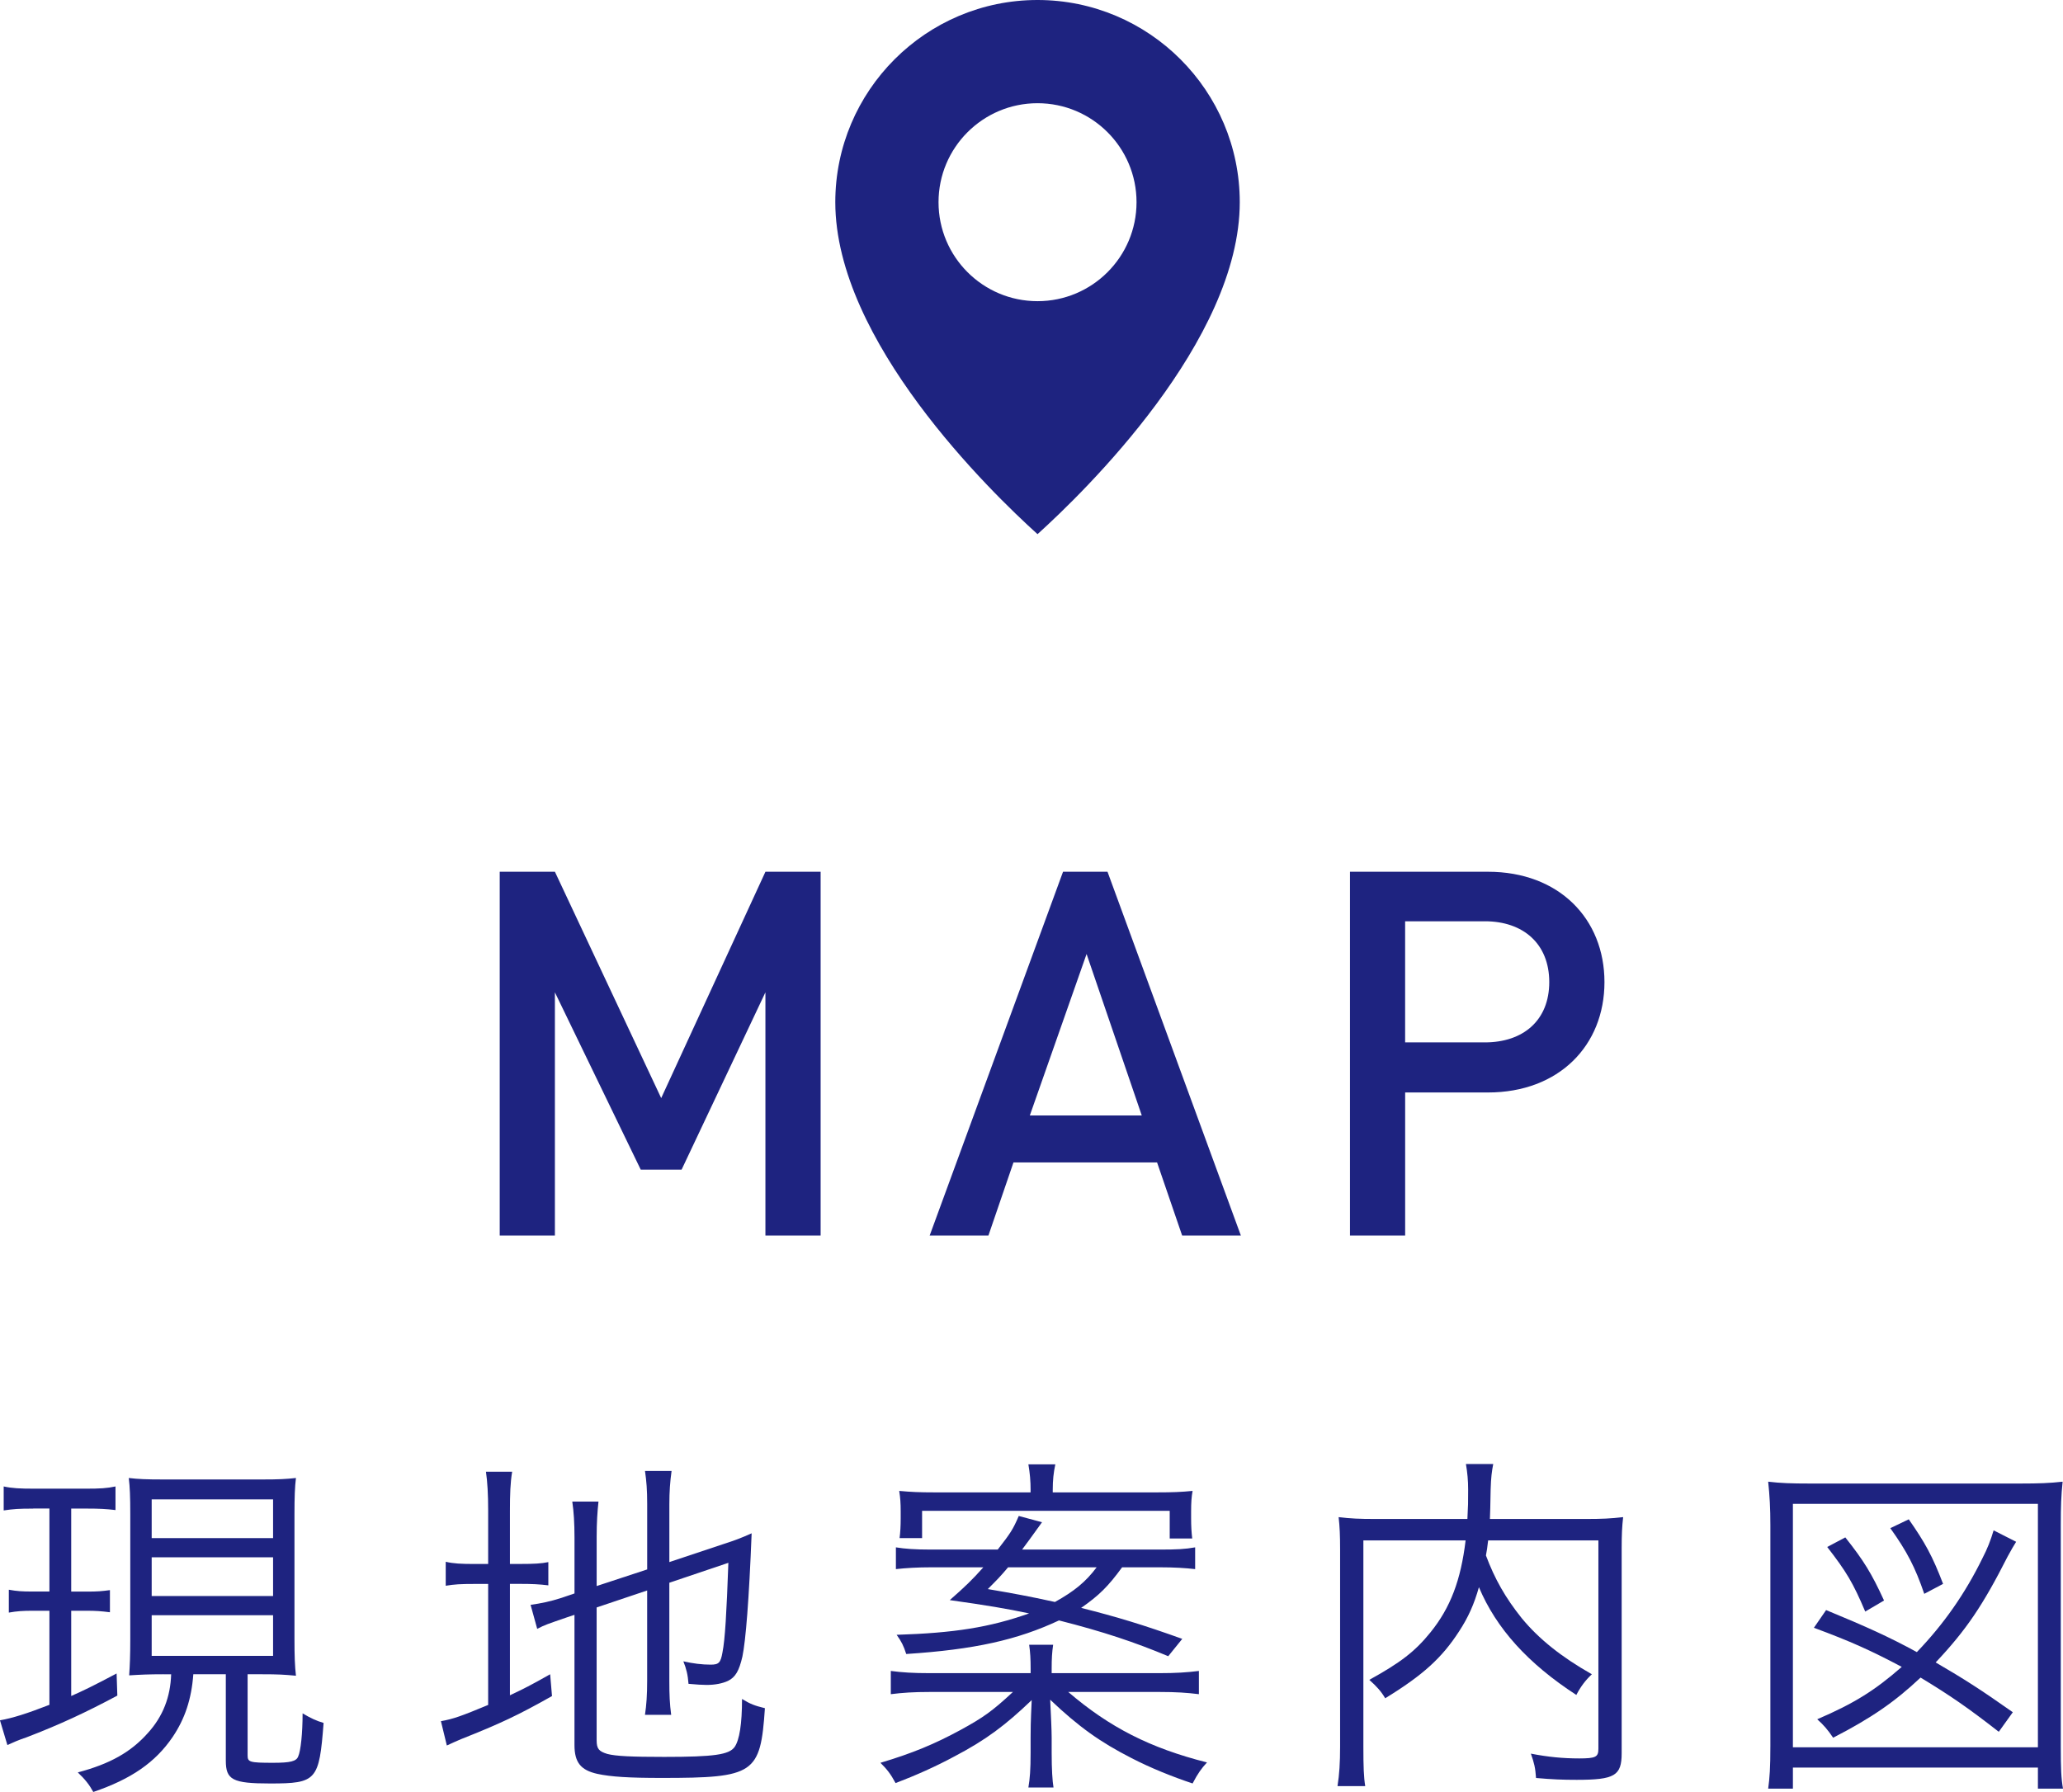
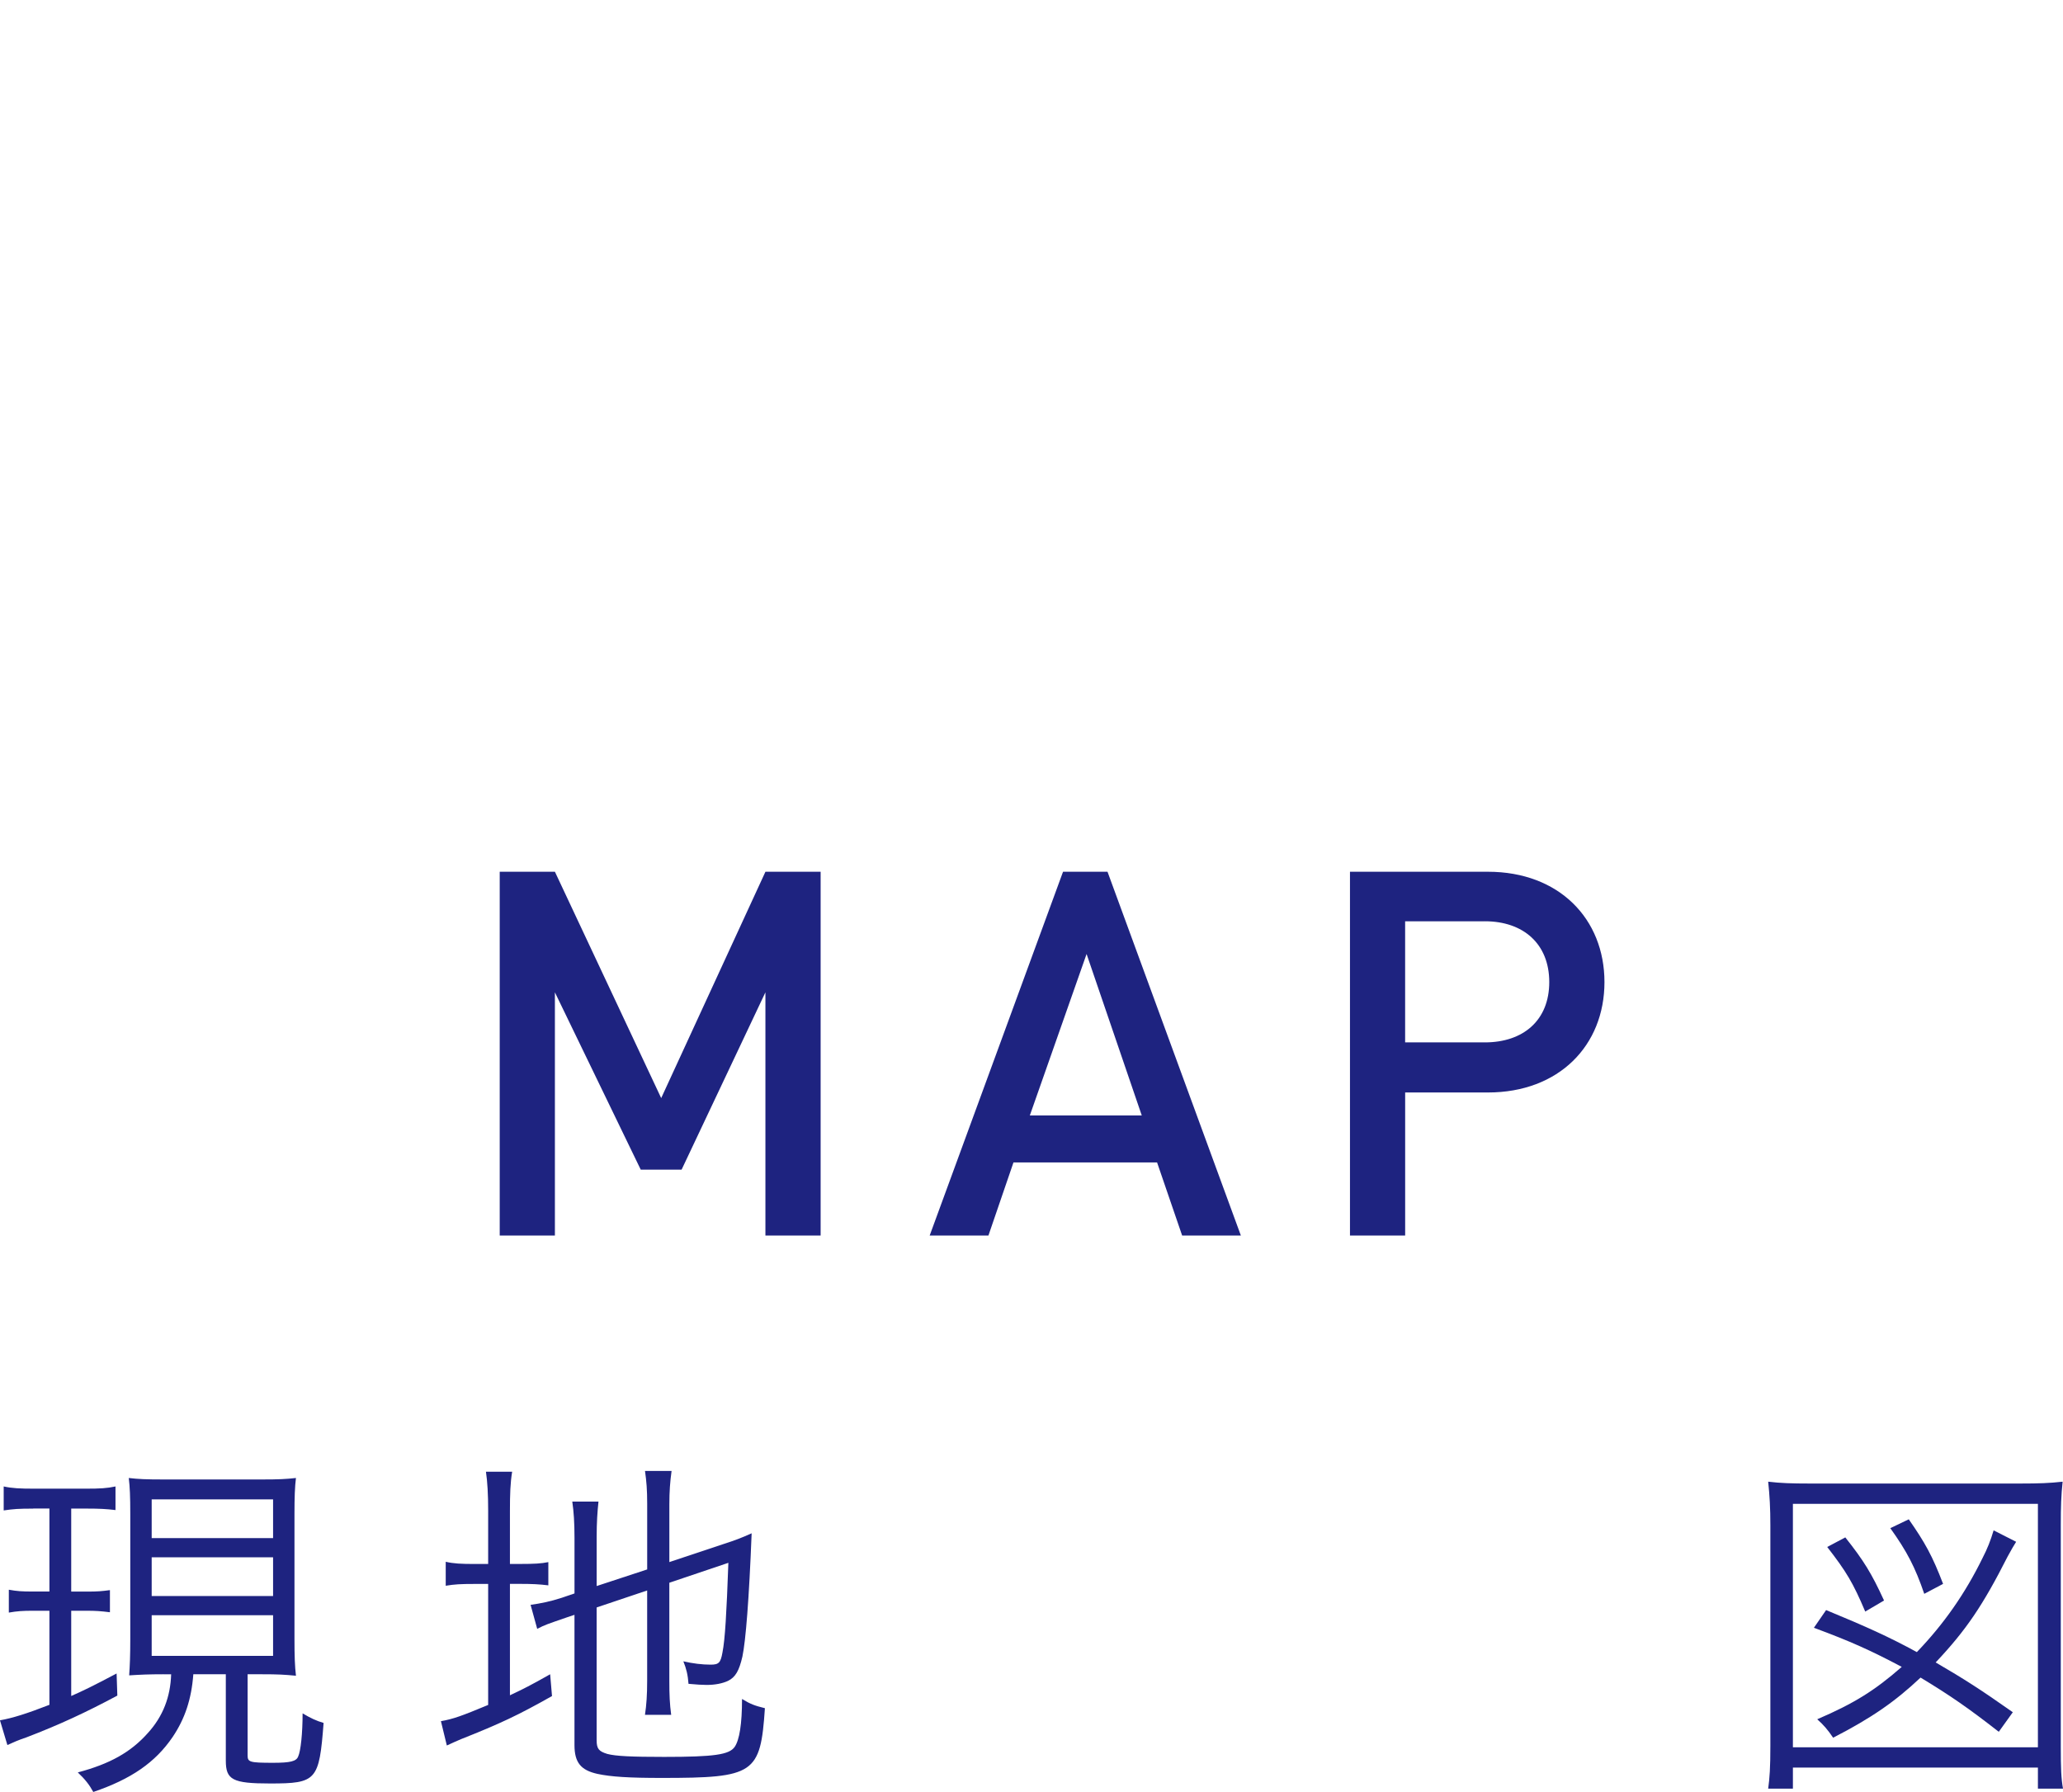
<svg xmlns="http://www.w3.org/2000/svg" id="b" width="72.683" height="63.146" viewBox="0 0 72.683 63.146">
  <defs>
    <style>.d{fill:#1e2380;stroke-width:0px;}</style>
  </defs>
  <g id="c">
    <path class="d" d="M26.967,43.538v-8.57l-2.953,6.248h-1.44l-3.024-6.248v8.57h-1.944v-12.82h1.944l3.745,7.977,3.673-7.977h1.944v12.82h-1.944Z" />
    <path class="d" d="M41.649,43.538l-.883-2.575h-5.06l-.882,2.575h-2.07l4.699-12.82h1.566l4.699,12.82h-2.07ZM38.282,33.617l-1.999,5.689h3.943l-1.944-5.689Z" />
    <path class="d" d="M52.423,38.497h-2.917v5.042h-1.944v-12.82h4.861c2.503,0,4.105,1.657,4.105,3.889s-1.603,3.889-4.105,3.889ZM52.314,32.465h-2.809v4.267h2.809c1.351,0,2.269-.774,2.269-2.125s-.918-2.143-2.269-2.143Z" />
    <path class="d" d="M1.17,53.161c-.52,0-.688.013-1.04.064v-.845c.3.065.572.078,1.066.078h1.846c.469,0,.729-.013,1.027-.078v.832c-.325-.039-.572-.052-1.001-.052h-.559v2.925h.546c.39,0,.52-.013.818-.052v.78c-.312-.039-.493-.053-.818-.053h-.546v3.004c.441-.195.74-.339,1.599-.793l.026.779c-1.093.585-2.041,1.027-3.198,1.47-.273.091-.481.182-.676.272l-.261-.871c.442-.078.937-.233,1.742-.546v-3.315h-.585c-.351,0-.559.014-.845.065v-.806c.286.052.455.064.845.064h.585v-2.925h-.572ZM5.76,58.998c-.521,0-.793.013-1.209.039.025-.364.039-.688.039-1.261v-4.42c0-.624-.014-.949-.053-1.274.325.039.611.052,1.223.052h3.471c.585,0,.845-.013,1.196-.052-.039.312-.052.676-.052,1.274v4.394c0,.611.013.962.052,1.3-.416-.039-.611-.052-1.222-.052h-.481v2.86c0,.234.065.26.897.26.61,0,.818-.052.884-.221.091-.195.156-.819.156-1.521.285.169.48.261.74.338-.155,2.028-.247,2.133-1.885,2.133-1.326,0-1.56-.13-1.56-.807v-3.042h-1.145c-.065.884-.299,1.573-.728,2.21-.611.897-1.456,1.482-2.796,1.938-.143-.26-.286-.442-.546-.689,1.131-.299,1.872-.715,2.471-1.391.532-.585.793-1.274.818-2.067h-.272ZM5.344,54.201h4.277v-1.365h-4.277v1.365ZM5.344,56.242h4.277v-1.365h-4.277v1.365ZM5.344,58.349h4.277v-1.431h-4.277v1.431Z" />
    <path class="d" d="M17.199,53.239c0-.585-.026-1.027-.078-1.378h.923c-.064.39-.078.779-.078,1.391v1.859h.352c.507,0,.754-.014,1.001-.065v.819c-.312-.039-.572-.052-1.015-.052h-.338v3.926c.494-.234.729-.351,1.417-.741l.065.768c-1.196.676-1.833.975-3.211,1.521-.144.065-.338.144-.494.221l-.208-.857c.441-.078.728-.183,1.664-.572v-4.264h-.455c-.533,0-.729.013-1.04.064v-.845c.272.064.533.078,1.04.078h.455v-1.872ZM21.021,61.325c0,.299.077.39.377.481.299.078.845.104,2.002.104,1.768,0,2.288-.078,2.483-.351.169-.247.26-.807.26-1.69.299.182.441.234.806.325-.156,2.314-.364,2.457-3.64,2.457-1.145,0-1.781-.039-2.263-.143-.585-.131-.806-.403-.806-1.015v-4.589l-.273.091c-.676.234-.767.26-1.04.403l-.233-.846c.363-.052.688-.116,1.092-.247l.455-.155v-1.963c0-.521-.026-.924-.078-1.274h.923c-.039.364-.064.741-.064,1.235v1.741l1.78-.585v-2.313c0-.494-.025-.793-.077-1.157h.936c-.052.377-.078.728-.078,1.17v2.041l1.911-.637c.403-.13.611-.208.988-.377-.091,2.327-.208,3.783-.325,4.342-.117.507-.247.729-.507.858-.195.091-.455.143-.754.143-.144,0-.364-.013-.638-.039-.025-.325-.077-.533-.182-.793.338.078.663.117.962.117.286,0,.352-.065.416-.429.091-.455.144-1.378.208-3.159l-2.08.702v3.458c0,.494.013.806.065,1.196h-.923c.052-.352.077-.689.077-1.21v-3.172l-1.78.599v4.68Z" />
-     <path class="d" d="M40.847,58.959c.572,0,.976-.025,1.392-.078v.819c-.416-.052-.807-.078-1.392-.078h-3.211c1.456,1.248,2.886,1.977,4.889,2.483-.195.208-.325.39-.508.741-.702-.234-1.481-.546-2.158-.897-1.092-.559-1.846-1.092-2.859-2.054.025.52.052,1.079.052,1.339v.533c0,.585.026.987.065,1.222h-.885c.053-.312.078-.624.078-1.222v-.533c0-.26,0-.521.039-1.326-.923.884-1.612,1.404-2.73,1.989-.649.351-1.352.663-2.066.936-.183-.338-.299-.48-.533-.715,1.131-.338,1.911-.663,2.821-1.157.806-.441,1.118-.663,1.846-1.339h-2.938c-.571,0-.948.026-1.364.078v-.819c.39.053.793.078,1.364.078h3.562v-.156c0-.351-.013-.571-.052-.845h.845c-.039.273-.052.481-.052.845v.156h3.796ZM39.534,55.229c-.494.676-.807.987-1.443,1.43,1.287.325,2.184.598,3.562,1.092l-.494.611c-1.184-.494-2.263-.858-3.849-1.261-1.469.688-2.977,1.026-5.382,1.183-.091-.286-.169-.442-.338-.676,2.027-.065,3.275-.261,4.667-.754-.793-.169-1.495-.286-2.795-.469.546-.48.779-.702,1.183-1.156h-1.82c-.507,0-.91.025-1.261.064v-.767c.312.052.676.078,1.222.078h2.366c.455-.586.533-.702.741-1.184l.819.221q-.494.689-.702.963h4.862c.585,0,.884-.014,1.235-.078v.767c-.339-.039-.729-.064-1.262-.064h-1.312ZM36.31,52.511c0-.325-.025-.598-.078-.91h.949c-.064.3-.091.56-.091.91v.078h3.666c.572,0,.858-.013,1.261-.052-.039.208-.052.416-.052.728v.234c0,.286.013.494.039.715h-.793v-.975h-8.724v.962h-.793c.026-.208.039-.429.039-.689v-.247c0-.299-.013-.48-.052-.728.416.039.728.052,1.248.052h3.38v-.078ZM35.517,55.229c-.273.324-.377.429-.715.767.91.156,1.417.247,2.366.455.676-.377,1.079-.702,1.469-1.222h-3.12Z" />
-     <path class="d" d="M52.43,54.279c-.039.299-.039.338-.078.533.312.832.688,1.494,1.261,2.21.599.728,1.392,1.364,2.471,1.976-.222.208-.391.429-.547.729-1.702-1.105-2.82-2.341-3.432-3.797-.169.599-.377,1.066-.702,1.561-.598.923-1.261,1.534-2.6,2.353-.144-.246-.3-.416-.56-.649,1.105-.611,1.612-1.001,2.158-1.677.702-.871,1.066-1.834,1.235-3.237h-3.602v7.28c0,.688.013,1.065.065,1.378h-.976c.065-.416.091-.819.091-1.392v-6.955c0-.48-.013-.793-.052-1.131.416.052.768.065,1.235.065h3.302c.026-.508.026-.547.026-1.04,0-.312-.026-.599-.078-.897h.962c-.052.273-.078.468-.091.897-.013.624-.013.754-.026,1.04h3.433c.494,0,.832-.014,1.261-.065-.039.338-.052.624-.052,1.105v7.215c0,.793-.247.937-1.586.937-.494,0-.858-.014-1.431-.065-.025-.364-.064-.521-.182-.858.598.117,1.131.169,1.703.169.585,0,.676-.052.676-.338v-7.345h-3.887Z" />
    <path class="d" d="M62.296,63.028c.052-.377.077-.728.077-1.508v-7.774c0-.598-.025-1.04-.077-1.534.441.052.818.065,1.456.065h7.436c.65,0,1.027-.014,1.482-.065-.052.481-.065.884-.065,1.534v7.8c0,.768.014,1.132.078,1.482h-.884v-.741h-8.632v.741h-.871ZM63.167,61.572h8.632v-8.58h-8.632v8.58ZM70.421,61.026c-1.066-.832-1.703-1.274-2.756-1.911-.897.845-1.717,1.417-3.081,2.119-.183-.273-.339-.455-.56-.65,1.3-.559,2.028-1.014,2.978-1.846-1.079-.572-1.794-.897-3.095-1.378l.43-.624c1.417.585,2.223.949,3.197,1.481.949-.987,1.703-2.066,2.314-3.314.169-.325.286-.624.391-.976l.793.403c-.104.169-.144.234-.3.52-.871,1.717-1.456,2.588-2.535,3.731,1.027.599,1.573.949,2.718,1.755l-.494.689ZM65.715,56.788c-.43-1.014-.663-1.404-1.339-2.275l.637-.338c.65.819.923,1.262,1.365,2.224l-.663.39ZM67.795,56.164c-.325-.949-.611-1.495-1.196-2.314l.65-.312c.571.819.832,1.287,1.209,2.275l-.663.351Z" />
-     <path class="d" d="M36.554,0c-3.928,0-7.125,3.196-7.125,7.125,0,4.89,5.466,10.199,7.125,11.698,1.658-1.5,7.125-6.815,7.125-11.698,0-3.929-3.196-7.125-7.125-7.125ZM36.554,10.613c-1.926,0-3.488-1.562-3.488-3.488s1.562-3.488,3.488-3.488,3.488,1.562,3.488,3.488-1.562,3.488-3.488,3.488Z" />
  </g>
</svg>